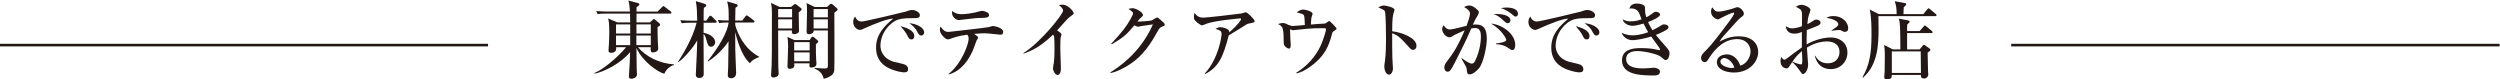
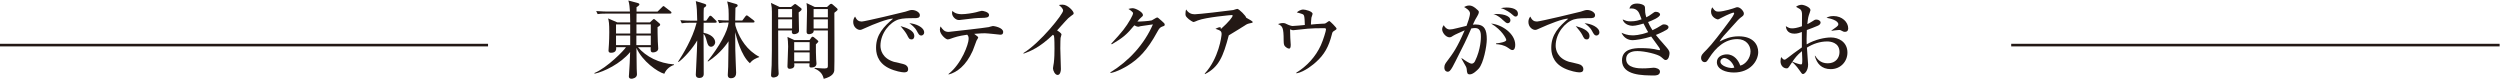
<svg xmlns="http://www.w3.org/2000/svg" version="1.1" id="レイヤー_1" x="0px" y="0px" width="960px" height="30.34px" viewBox="0 0 960 30.34" enable-background="new 0 0 960 30.34" xml:space="preserve">
  <g>
    <path fill="#231815" d="M255.091,28.329c-2.528-0.647-8.491-4.829-10.695-9.949c0,1.264,0.097,6.87,0.097,8.037   c0,0.324,0.098,1.815,0.098,2.14c0,1.394-1.686,1.685-2.107,1.685c-0.81,0-1.004-0.453-1.004-0.939   c0-0.194,0.064-0.583,0.064-0.778c0.195-2.56,0.357-5.898,0.422-8.523c-3.629,4.44-10.113,7.584-13.645,8.297l-0.064-0.259   c4.861-1.978,11.505-8.815,12.121-9.918h-3.791c0.063,0.648,0.193,2.14-1.945,2.14c-0.973,0-0.973-0.616-0.973-0.875   c0-0.033,0.162-2.204,0.162-2.464c0.064-1.069,0.13-2.819,0.13-4.569c0-3.436-0.162-4.246-0.454-5.283l3.532,1.523h4.959   c-0.032-0.551-0.064-3.273-0.064-3.37h-8.945c-1.978,0-2.69,0.064-3.5,0.194l-0.552-1.167c1.978,0.162,4.278,0.194,4.635,0.194   h8.33c-0.098-1.394-0.195-3.014-0.617-4.245l3.631,0.972c0.227,0.065,0.615,0.194,0.615,0.519c0,0.422-0.907,0.973-1.102,1.069   v1.686h8.07l1.718-1.686c0.194-0.162,0.356-0.421,0.55-0.421c0.195,0,0.357,0.162,0.584,0.356l2.172,1.686   c0.194,0.129,0.324,0.291,0.324,0.486c0,0.291-0.292,0.356-0.486,0.356h-12.932l-0.032,3.37h5.186l1.069-1.005   c0.162-0.129,0.292-0.291,0.454-0.291c0.194,0,0.356,0.194,0.519,0.323l1.49,1.265c0.228,0.194,0.389,0.356,0.389,0.583   c0,0.454-0.745,0.811-1.004,0.94c0,1.166,0,2.917,0.097,5.509c0.033,0.454,0.162,2.658,0.162,2.723c0,0.94-0.972,1.491-1.977,1.491   s-0.973-0.713-0.907-2.01h-4.895c3.047,3.63,8.135,6.223,13.839,6.612v0.227C257.521,25.315,255.867,26.449,255.091,28.329z    M241.997,9.37h-5.444v3.5h5.444V9.37z M241.997,13.647h-5.444v3.695h5.444V13.647z M249.905,13.647h-5.542v3.145v0.551h5.542   V13.647z M249.905,9.37h-5.51v3.5h5.51V9.37z" />
    <path fill="#231815" d="M265.3,8.722c-1.977,0-2.689,0.064-3.5,0.227l-0.551-1.199c1.556,0.13,3.079,0.194,4.635,0.194h1.847   c-0.064-3.24-0.098-5.186-0.551-7.519l3.273,1.005c0.486,0.162,0.746,0.324,0.746,0.551c0,0.486-0.486,0.777-0.908,1.005   c-0.129,1.005-0.097,2.884-0.097,4.958h1.005l1.069-1.522c0.129-0.195,0.291-0.39,0.519-0.39c0.162,0,0.421,0.162,0.583,0.324   l1.523,1.523c0.162,0.162,0.323,0.324,0.323,0.486c0,0.324-0.291,0.356-0.518,0.356h-4.505c-0.032,1.037-0.032,1.88-0.032,3.856   c4.277,0.875,4.471,3.273,4.471,3.598c0,0.973-0.809,1.782-1.587,1.782c-1.069,0-1.394-1.231-1.556-1.814   c-0.453-1.815-0.811-2.593-1.328-3.144c0,2.431,0.064,13.223,0.064,15.427c0,1.005-0.713,1.523-1.686,1.523   c-0.811,0-1.361-0.422-1.361-1.199c0-0.356,0.098-2.269,0.13-2.658c0.292-6.481,0.356-7.227,0.421-10.565   c-1.652,2.917-5.218,6.969-7.195,8.297l-0.161-0.129c1.62-2.496,5.51-8.621,7.13-14.974H265.3z M275.639,7.685   c1.393,0.13,2.463,0.162,4.18,0.194c0-4.051,0.033-4.829-0.582-7.324l3.273,0.939c0.583,0.162,0.745,0.356,0.745,0.616   c0,0.323-0.13,0.421-0.843,0.875c0,0.453-0.098,4.343-0.098,4.894h2.724l1.198-1.588c0.13-0.194,0.324-0.389,0.486-0.389   c0.194,0,0.356,0.129,0.616,0.323l2.074,1.589c0.13,0.097,0.324,0.259,0.324,0.485c0,0.324-0.292,0.356-0.485,0.356h-6.938   c0,1.167,0.065,1.297,0.52,2.561c1.296,3.63,4.018,8.168,8.686,10.565v0.162c-0.939,0.324-2.528,0.908-3.565,2.334   c-3.435-2.981-5.218-10.177-5.64-11.927c0.033,4.667,0,5.186,0.033,6.644c0,1.394,0.324,8.621,0.324,8.945   c0,0.745-0.194,2.106-2.01,2.106c-0.194,0-1.199,0-1.199-1.231c0-0.486,0.162-2.755,0.162-3.208   c0.032-1.686,0.065-2.464,0.13-9.756c-0.292,0.454-2.949,4.603-7.876,7.778l-0.162-0.162c4.506-5.606,7.746-11.408,8.07-14.812   c-1.944,0-2.689,0.033-3.63,0.228L275.639,7.685z" />
    <path fill="#231815" d="M307.628,3.147c0.13,0.097,0.194,0.227,0.194,0.485c0,0.357-0.973,1.005-1.135,1.135   c0,1.005,0.13,5.931,0.13,7.065c0,0.939-1.199,1.296-1.912,1.296c-0.616,0-0.843-0.485-0.843-0.875   c0-0.194,0.032-0.356,0.064-0.551h-5.314c0.032,3.111,0.032,6.709,0.032,9.334c0,1.523,0,5.186,0.13,6.579   c0.032,0.356,0.032,0.584,0.032,0.681c0,1.264-1.653,1.459-1.944,1.459c-0.973,0-0.973-0.681-0.973-0.908   c0-0.551,0.193-3.208,0.227-3.824c0.098-3.144,0.098-4.894,0.098-20.516c0-1.231-0.064-1.912-0.356-3.402l3.338,1.588h4.343   l1.069-0.875c0.228-0.194,0.39-0.292,0.552-0.292c0.129,0,0.291,0.13,0.389,0.194L307.628,3.147z M298.813,6.647h5.348V3.471   h-5.348V6.647z M298.813,10.926h5.348V7.425h-5.348V10.926z M310.869,15.398l0.615-0.876c0.162-0.259,0.292-0.421,0.616-0.421   c0.194,0,0.453,0.227,0.583,0.324l1.264,1.069c0.228,0.194,0.292,0.26,0.292,0.421c0,0.195-0.194,0.39-0.939,1.103   c0,2.042,0,4.278,0.097,5.736c0,0.26,0.13,1.426,0.13,1.653c0,1.296-1.199,1.522-2.075,1.522c-0.486,0-0.647-0.227-0.647-0.745   c0-0.194,0.065-0.681,0.065-0.875h-5.9c0.033,0.26,0.066,0.616,0.066,0.811c0,1.296-1.686,1.296-1.783,1.296   c-0.875,0-0.875-0.713-0.875-0.972c0-0.778,0.26-6.385,0.26-7.584c0-1.653-0.13-2.528-0.26-3.695l2.625,1.232H310.869z    M304.969,16.176v3.176h5.933v-3.176H304.969z M304.969,20.13v3.403h5.933V20.13H304.969z M317.577,2.693l0.908-0.843   c0.291-0.292,0.453-0.389,0.713-0.389c0.194,0,0.324,0.097,0.485,0.227l1.686,1.459c0.162,0.129,0.292,0.356,0.292,0.519   s-0.162,0.356-0.454,0.583c-0.357,0.292-0.519,0.421-0.81,0.648c0,2.009,0.097,21.293-0.033,22.168   c-0.097,0.811-0.551,2.301-4.051,3.209c-0.356-1.523-1.069-2.917-3.565-3.987l0.098-0.227c2.172,0.194,3.436,0.227,3.727,0.227   c1.329,0,1.329-0.421,1.329-1.231V11.703h-5.444c0.097,1.231-1.394,1.426-1.783,1.426c-0.939,0-0.939-0.681-0.939-0.972   c0-0.356,0.162-6.677,0.162-7.94c0-1.523-0.064-2.172-0.195-3.047l3.177,1.523H317.577z M312.424,3.471v3.177h5.478V3.471H312.424z    M312.424,7.425v3.501h5.478V7.425H312.424z" />
    <path fill="#231815" d="M350.928,6.972c-1.912,0-4.246,0-5.834,0.486c-3.371,1.037-7,5.282-7,10.111c0,1.556,0.68,4.797,5.12,6.158   c0.681,0.194,3.856,0.81,4.408,1.134c0.776,0.454,1.102,1.005,1.102,1.686c0,1.231-1.005,1.231-1.62,1.231   c-0.811,0-3.307-0.421-5.705-1.556c-4.797-2.301-4.99-6.353-4.99-7.94c0-4.991,2.981-8.103,6.547-11.116   c-1.75-0.162-7.714,2.204-10.501,3.5c-1.62,0.745-1.815,0.811-2.269,0.811c-0.908,0-2.561-1.005-2.561-3.079   c0-1.069,0.454-1.653,0.713-2.042c0.68,1.459,1.459,1.912,2.593,1.912c1.037,0,16.043-3.564,16.755-3.792   c1.297-0.453,1.945-0.647,2.496-0.647c1.523,0,3.047,0.972,3.047,1.944C353.229,6.972,352.224,6.972,350.928,6.972z M350.02,15.139   c-0.842,0-1.102-0.486-1.717-1.75c-0.422-0.843-1.589-2.334-2.496-3.371c1.912,0.552,5.283,1.523,5.283,3.857   C351.09,14.426,350.83,15.139,350.02,15.139z M353.747,13.647c-0.713,0-1.005-0.485-1.75-1.88c-0.745-1.36-2.074-2.333-2.819-2.852   c2.398,0.13,5.703,1.523,5.703,3.532C354.881,13.324,354.168,13.647,353.747,13.647z" />
    <path fill="#231815" d="M384.115,13.324c-0.032,0-4.991-0.552-5.931-0.552c-0.94,0-1.458,0.032-4.084,0.228   c1.394,1.069,1.523,1.166,1.523,1.394c0,0.227-0.583,1.069-0.648,1.231c-0.259,0.615-1.199,3.338-1.458,3.889   c-2.593,5.802-6.158,8.265-9.172,9.075l-0.162-0.13c5.121-4.019,7.778-11.603,7.778-13.515c0-0.94-0.162-1.135-0.551-1.62   c-3.598,0.518-4.635,0.939-6.32,1.522c-0.421,0.162-0.81,0.292-1.199,0.292c-0.681,0-2.981-1.912-2.981-3.728   c0-0.551,0.13-0.875,0.26-1.264c0.907,1.264,1.458,2.106,3.144,2.106c0.064,0,0.162-0.032,0.227-0.032   c1.102-0.162,6.871-0.777,8.005-0.907c2.366-0.292,6.709-0.778,7.131-0.907c0.258-0.065,1.359-0.422,1.62-0.422   c0.454,0,3.921,0.616,3.921,2.269C385.217,13.324,384.439,13.324,384.115,13.324z M376.985,6.874   c-2.366,0.065-2.398,0.065-8.556,0.811h-0.292c-1.069,0-2.561-1.231-2.561-2.723c0-0.13,0.032-0.324,0.13-0.811   c0.291,0.356,1.231,1.297,3.598,1.297c1.556,0,4.181-0.421,5.509-0.745c0.356-0.098,1.88-0.552,2.204-0.552   c0.486,0,2.787,0.454,2.787,1.589C379.805,6.777,378.639,6.842,376.985,6.874z" />
    <path fill="#231815" d="M411.275,6.129c-0.908,0.648-1.297,1.069-2.107,1.944c-0.518,0.551-2.754,3.079-3.24,3.598   c0.551,0.324,1.686,1.102,1.686,1.556c0,0.227-0.324,1.135-0.356,1.329c-0.033,0.259-0.098,1.977-0.098,4.051   c0,1.264,0.226,6.839,0.226,7.94c0,0.811-0.29,2.236-1.263,2.236c-1.005,0-1.782-1.686-1.782-2.561   c0-0.324,0.291-1.782,0.324-2.074c0.227-1.848,0.259-3.662,0.259-5.51c0-0.648,0-4.181-0.194-4.829   c-0.064-0.194-0.064-0.194-0.421-0.453c-4.927,4.796-8.751,6.385-11.214,7.228l-0.13-0.195   c6.611-4.051,15.265-14.973,15.265-16.302c0-0.811-0.875-1.556-1.62-2.171c0.421-0.065,0.843-0.13,1.426-0.13   c2.01,0,4.246,2.527,4.246,3.273C412.28,5.448,412.15,5.545,411.275,6.129z" />
    <path fill="#231815" d="M446.44,10.147c-0.94,0.292-1.329,0.778-2.01,2.042c-3.921,7.228-7.356,10.533-11.408,13.028   c-1.231,0.746-3.987,2.334-6.547,2.82l-0.129-0.228c7.098-4.343,13.028-10.728,16.366-18.44c-0.745,0.097-3.338,0.453-4.731,0.681   c-0.163,0.032-0.681,0.227-0.907,0.227c-0.324,0-0.875-0.194-1.491-0.551c-2.917,3.532-4.311,4.731-8.653,7.292l-0.227-0.227   c4.407-4.765,5.606-6.32,7.389-9.399c0.713-1.231,1.005-1.977,1.005-2.365c0-0.357-1.102-1.199-1.782-1.589   c0.519-0.162,1.069-0.291,1.619-0.291c1.135,0,3.955,1.49,3.955,2.593c0,0.356-0.064,0.453-0.939,1.199   c-0.422,0.389-0.551,0.551-1.199,1.328c0.81,0.065,4.797-0.194,5.542-0.453c0.356-0.13,1.718-1.103,2.042-1.103   c0.259,0,0.421,0.13,1.814,1.361c0.94,0.843,1.102,1.037,1.102,1.361C447.25,9.889,447.056,9.953,446.44,10.147z" />
-     <path fill="#231815" d="M479.531,9.046c-0.26,0.064-0.648,0.194-0.973,0.389c-2.333,1.491-2.755,1.75-6.709,4.148   c-2.139,8.103-3.792,12.187-9.14,14.876l-0.097-0.194c5.412-5.866,6.481-14.357,6.481-15.168c0-1.199-0.485-1.394-2.365-2.042   c0.713-0.356,1.264-0.615,1.944-0.615c0.875,0,2.885,0.551,3.241,1.296c0.162,0.324,0.129,0.552,0.129,0.713   c3.208-2.852,4.538-4.667,4.538-5.152c0-0.13-0.033-0.228-0.356-0.228c-0.194,0-9.886,0.843-13.029,2.074   c-0.259,0.098-1.36,0.616-1.588,0.616c-0.39,0-1.556-0.843-1.848-1.069c-1.231-1.103-1.296-1.297-1.296-2.107   c0-0.907,0.13-1.296,0.259-1.652c0.874,1.394,2.042,1.848,3.306,1.848c1.361,0,12.316-1.265,14.779-1.621   c0.26-0.064,1.329-0.453,1.556-0.453c0.648,0,3.403,2.755,3.403,3.37C481.768,8.592,481.67,8.624,479.531,9.046z" />
+     <path fill="#231815" d="M479.531,9.046c-0.26,0.064-0.648,0.194-0.973,0.389c-2.333,1.491-2.755,1.75-6.709,4.148   c-2.139,8.103-3.792,12.187-9.14,14.876l-0.097-0.194c5.412-5.866,6.481-14.357,6.481-15.168c0-1.199-0.485-1.394-2.365-2.042   c0.713-0.356,1.264-0.615,1.944-0.615c0.162,0.324,0.129,0.552,0.129,0.713   c3.208-2.852,4.538-4.667,4.538-5.152c0-0.13-0.033-0.228-0.356-0.228c-0.194,0-9.886,0.843-13.029,2.074   c-0.259,0.098-1.36,0.616-1.588,0.616c-0.39,0-1.556-0.843-1.848-1.069c-1.231-1.103-1.296-1.297-1.296-2.107   c0-0.907,0.13-1.296,0.259-1.652c0.874,1.394,2.042,1.848,3.306,1.848c1.361,0,12.316-1.265,14.779-1.621   c0.26-0.064,1.329-0.453,1.556-0.453c0.648,0,3.403,2.755,3.403,3.37C481.768,8.592,481.67,8.624,479.531,9.046z" />
    <path fill="#231815" d="M512.395,11.801c-0.713,0.421-0.745,0.551-0.972,1.458c-1.167,4.603-2.853,7.746-6.224,10.695   c-0.518,0.486-4.18,3.662-7.356,4.213l-0.097-0.227c4.115-2.528,7.453-6.158,9.463-10.565c0.94-2.074,1.977-5.542,1.977-6.061   c0-0.454-0.291-0.486-0.647-0.486c-3.176,0-3.824,0-6.417,0.194c-0.875,0.065-5.542,0.584-5.574,0.584   c-0.195,0-0.292-0.033-1.167-0.324c0,0.259,0.097,2.917,0.097,3.338s0.162,2.204,0.162,2.593c0,1.135-0.259,1.458-0.647,1.458   c-0.584,0-1.589-0.777-1.783-1.198c-0.259-0.52-0.291-1.329-0.291-1.978c0-4.926-0.422-5.478-2.172-6.255   c0.454-0.162,1.167-0.389,1.848-0.389c0.745,0,1.005,0.129,2.106,0.681c0.098,0.032,1.102,0.453,1.652,0.453   c0.746,0,4.02-0.324,4.7-0.389c-0.032-1.199-0.098-3.015-0.292-3.532c-0.227-0.616-0.389-0.648-2.787-1.297   c1.231-1.102,2.301-1.102,2.43-1.102c0.812,0,3.631,0.647,3.631,1.685c0,0.228-0.421,1.231-0.454,1.427   c-0.032,0.227-0.194,2.009-0.194,2.657c0.843-0.098,3.5-0.324,4.343-0.324c0.907,0,1.07,0,1.589-0.356   c0.875-0.615,0.972-0.681,1.102-0.681c0.324,0,2.819,2.561,2.819,2.917C513.237,11.282,513.011,11.411,512.395,11.801z" />
-     <path fill="#231815" d="M542.602,19.157c-0.519,0-0.94-0.356-1.394-0.875c-3.371-3.727-4.278-4.667-6.612-5.51   c-0.064,2.01,0.065,9.107,0.065,9.302c0,0.648,0.227,3.598,0.227,4.181c0,1.394-0.681,2.398-1.556,2.398   c-0.939,0-1.75-1.394-1.75-3.176c0-0.356,0-0.486,0.227-1.978c0.389-2.657,0.422-6.676,0.422-8.621   c0-1.652-0.065-9.172-0.39-10.371c-0.097-0.421-0.194-0.713-2.593-1.652c0.518-0.292,1.329-0.745,2.14-0.745   c0.614,0,4.116,0.681,4.116,1.685c0,0.26-0.422,1.361-0.486,1.589c-0.389,1.588-0.422,4.861-0.422,6.611   c3.695,0.453,9.334,2.527,9.334,5.574C543.93,18.736,543.185,19.157,542.602,19.157z" />
    <path fill="#231815" d="M567.849,26.32c-0.615,0.681-2.204,2.236-3.403,2.236c-1.037,0-1.102-0.486-1.231-2.042   c-0.032-0.292-0.128-0.681-0.323-1.005c-0.584-1.005-1.59-2.787-1.718-3.047l0.128-0.129c1.232,0.875,3.016,2.106,3.826,2.106   c0.615,0,1.036-0.486,1.264-0.94c2.269-4.569,2.269-8.944,2.269-9.366c0-1.069,0-3.37-2.172-3.37c-0.162,0-0.745,0-1.522,0.162   c-2.172,4.958-2.561,5.704-6.094,12.672c-0.648,1.296-1.523,3.047-2.172,3.63c-0.227,0.194-0.453,0.324-0.777,0.324   c-0.453,0-1.295-0.324-1.295-1.621c0-1.004,0.42-1.588,0.938-2.269c2.431-3.24,3.89-5.152,6.87-12.023   c-1.49,0.681-3.855,1.686-4.407,2.074c-0.421,0.291-0.843,0.615-1.427,0.615c-1.36,0-2.818-1.782-2.818-3.078   c0-0.746,0.389-1.265,0.615-1.589c0.26,0.552,1.07,1.653,2.301,1.653c0.648,0,1.459-0.162,2.723-0.486   c0.584-0.13,3.176-0.777,3.728-0.907c0.454-1.199,1.329-3.63,1.329-4.797c0-1.199-1.881-2.204-2.269-2.431   c0.421-0.227,1.134-0.583,1.944-0.583c0.907,0,1.848,0.356,3.37,1.847c0.228,0.228,0.356,0.356,0.356,0.648   c0,0.583-0.453,1.329-0.615,1.62c-0.648,1.07-0.907,1.459-1.686,3.241c0.324-0.032,0.616-0.064,1.037-0.064   c3.436,0,4.311,2.009,4.311,5.704C570.928,17.764,569.664,24.278,567.849,26.32z M580.78,19.223c-0.486,0-0.907-0.292-1.653-0.843   c-1.685-1.167-3.306-1.329-4.634-1.427v-0.291c1.36-0.098,3.921-0.584,3.921-1.297c0-0.519-1.62-3.824-5.833-6.319   c4.115,0.389,9.269,3.824,9.269,8.199C581.85,18.218,581.591,19.223,580.78,19.223z M578.965,8.916   c-0.518,0-0.972-0.421-1.977-1.329c-0.422-0.421-1.88-1.782-3.532-2.171c3.11-0.228,6.546,0.421,6.546,2.398   C580.002,8.43,579.549,8.916,578.965,8.916z M582.012,6.355c-0.453,0-0.615-0.162-2.01-1.361c-0.356-0.291-1.426-0.972-2.397-1.426   c-0.584-0.259-0.908-0.324-1.329-0.421c0.615-0.13,1.264-0.26,2.236-0.26c0.681,0,4.375,0.065,4.375,2.398   C582.887,5.837,582.628,6.355,582.012,6.355z" />
    <path fill="#231815" d="M610.209,6.972c-1.912,0-4.246,0-5.834,0.486c-3.371,1.037-7,5.282-7,10.111c0,1.556,0.68,4.797,5.12,6.158   c0.681,0.194,3.856,0.81,4.407,1.134c0.778,0.454,1.103,1.005,1.103,1.686c0,1.231-1.005,1.231-1.62,1.231   c-0.811,0-3.307-0.421-5.704-1.556c-4.797-2.301-4.991-6.353-4.991-7.94c0-4.991,2.981-8.103,6.547-11.116   c-1.75-0.162-7.714,2.204-10.502,3.5c-1.619,0.745-1.814,0.811-2.268,0.811c-0.908,0-2.561-1.005-2.561-3.079   c0-1.069,0.454-1.653,0.713-2.042c0.681,1.459,1.459,1.912,2.593,1.912c1.037,0,16.043-3.564,16.756-3.792   c1.296-0.453,1.944-0.647,2.495-0.647c1.523,0,3.047,0.972,3.047,1.944C612.51,6.972,611.505,6.972,610.209,6.972z M609.301,15.139   c-0.842,0-1.102-0.486-1.717-1.75c-0.422-0.843-1.589-2.334-2.496-3.371c1.912,0.552,5.283,1.523,5.283,3.857   C610.371,14.426,610.111,15.139,609.301,15.139z M613.028,13.647c-0.714,0-1.005-0.485-1.75-1.88   c-0.745-1.36-2.074-2.333-2.819-2.852c2.398,0.13,5.704,1.523,5.704,3.532C614.163,13.324,613.449,13.647,613.028,13.647z" />
    <path fill="#231815" d="M639.637,23.047c-0.453,0-0.583-0.13-1.847-1.231c-1.135-1.005-6.288-2.204-9.01-2.204   c-0.812,0-4.343,0-4.343,3.079c0,3.564,5.056,3.564,6.255,3.564c0.776,0,1.88-0.032,2.495-0.097   c0.13-0.032,1.783-0.162,1.814-0.162c0.908,0,2.432,0.453,2.432,1.49c0,1.491-1.75,1.491-2.106,1.491   c-4.603,0-12.479,0-12.479-5.802c0-4.472,4.732-4.699,7.131-4.699c2.333,0,4.667,0.13,6.903,0.746c0.064,0,0.194,0.032,0.323,0.032   c0.13,0,0.259-0.032,0.259-0.194s-0.129-0.486-0.355-0.811c-1.588-2.204-2.01-2.787-3.047-4.213   c-2.981,0.939-6.094,1.394-7.13,1.394c-1.912,0-3.468-1.037-4.278-2.853c0.875,0.389,2.269,1.005,4.246,1.005   c0.291,0,2.885,0,5.996-1.231c-0.357-0.584-0.843-1.426-1.783-3.306c-0.356,0.13-2.917,0.875-4.181,0.875   c-0.486,0-3.209-0.194-3.824-2.463c1.264,0.551,1.686,0.745,3.046,0.745c1.978,0,3.145-0.422,4.213-0.778   c-0.064-0.162-0.129-0.323-0.615-1.588c-0.356-0.972-1.004-2.593-3.338-2.593c-0.227,0-0.389,0.032-0.713,0.065   c0.13-0.486,0.518-1.945,2.949-1.945c1.167,0,2.301,0.39,2.689,0.778c0.357,0.356,0.357,0.777,0.357,1.394   c0,0.648,0,1.62,0.484,3.111c0.876-0.454,1.298-0.681,1.913-1.167c1.135-0.843,1.265-0.939,1.783-0.939   c0.843,0,1.587,0.486,1.587,1.037c0,1.069-3.272,2.398-4.602,2.884c0.13,0.39,0.648,1.523,1.686,3.145   c1.459-0.681,2.203-1.135,2.755-1.491c1.037-0.681,1.167-0.745,1.75-0.745c0.907,0,1.653,0.485,1.653,1.069   c0,0.486-0.455,0.843-0.908,1.102c-0.81,0.454-2.432,1.297-3.953,1.88c0.551,0.713,2.203,2.657,3.953,4.603   c1.297,1.426,1.297,2.009,1.297,2.463C641.096,21.069,640.804,23.047,639.637,23.047z" />
    <path fill="#231815" d="M665.824,27.844c-3.046,0-6.546-1.135-6.546-3.987c0-2.269,2.365-2.981,3.823-2.981   c2.95,0,4.57,2.561,5.154,4.311c1.912-0.389,3.953-2.787,3.953-5.444c0-2.366-1.717-4.732-5.088-4.732   c-4.797,0-8.297,3.339-10.792,7.228c-0.843,1.297-1.036,1.62-1.686,1.62c-0.811,0-1.427-0.647-1.427-1.652   c0-0.973,0.422-1.426,2.204-3.209c1.912-1.88,5.445-6.514,8.849-11.116c0.485-0.648,1.652-2.269,1.652-2.819   c0-0.162-0.129-0.228-0.259-0.228c-0.261,0-2.107,0.648-4.538,1.945c-0.453,0.259-1.296,0.681-1.395,0.681   c-0.55,0-2.688-0.876-2.688-2.982c0-0.81,0.258-1.328,0.452-1.685c1.135,1.652,1.589,1.652,2.528,1.652   c1.782,0,5.77-1.264,5.963-1.361c0.778-0.291,0.875-0.324,1.135-0.324c1.297,0,2.528,1.686,2.528,2.366   c0,0.745-0.228,0.907-1.298,1.686c-0.323,0.259-0.647,0.551-1.199,1.134c-5.477,5.996-6.092,6.645-6.838,8.006   c2.042-1.037,4.214-2.01,7.357-2.01c5.574,0,7.486,3.209,7.486,6.028C675.158,23.371,672.112,27.844,665.824,27.844z    M662.098,22.269c-0.551,0-1.459,0.486-1.459,1.361c0,1.75,3.339,2.496,4.246,2.496c0.551,0,0.811-0.098,1.102-0.195   C665.111,23.241,662.973,22.269,662.098,22.269z" />
    <path fill="#231815" d="M702.999,26.547c-3.532,0-5.38-2.172-6.125-5.121h0.161c0.682,1.037,1.848,2.885,4.83,2.885   c3.144,0,4.504-2.236,4.504-4.311c0-3.856-3.791-4.084-4.731-4.084c-2.755,0-5.444,0.908-7.778,2.366   c0.032,1.037,0.454,5.964,0.454,6.515c0,2.301-1.329,3.63-1.944,3.63c-0.39,0-0.52-0.162-1.589-1.718   c-0.843-1.264-2.171-2.593-2.593-2.853c-0.389,0.519-0.939,1.361-1.264,1.88c-0.227,0.292-0.422,0.519-0.811,0.519   c-1.395,0-2.398-1.166-2.398-2.722c0-0.681,0.13-1.232,0.26-1.621c0.551,0.681,0.811,1.005,1.297,1.005   c0.259,0,0.551-0.194,1.36-0.811c0.811-0.647,3.241-2.495,5.283-3.889c-0.032-2.172-0.032-2.787,0-5.931   c-0.616,0.227-1.62,0.647-2.853,0.647c-2.949,0-3.24-2.171-3.306-2.884c1.103,0.647,1.459,0.842,2.398,0.842   c0.712,0,1.653-0.064,3.792-0.81c0-0.648,0.032-3.533,0.032-4.116c0-1.135-0.032-1.782-0.714-2.431   c-0.064-0.065-1.457-0.843-1.587-0.907c0.551-0.519,1.491-0.778,2.171-0.778c0.908,0,3.371,0.94,3.371,2.042   c0,0.227-0.421,1.394-0.615,1.912c-0.324,0.843-0.552,2.917-0.584,3.468c0.324-0.162,1.167-0.551,1.814-1.005   c0.876-0.583,1.103-0.745,1.686-0.745c0.843,0,1.589,0.551,1.589,1.134c0,0.648-0.616,1.037-1.07,1.232   c-1.102,0.485-2.788,1.134-4.213,1.652c-0.13,2.528-0.098,4.829-0.064,5.51c3.239-1.912,7.032-2.657,9.334-2.657   c2.949,0,6.319,1.75,6.319,5.801C709.416,23.533,706.889,26.547,702.999,26.547z M691.947,19.644   c-1.945,1.588-2.689,2.657-3.662,4.052c1.491,0.647,2.852,1.037,3.306,1.037c0.13,0,0.292-0.033,0.356-0.195   c0.13-0.194,0.13-1.394,0.13-1.814C692.077,22.301,691.979,20.13,691.947,19.644z M708.477,12.222c-0.519,0-0.648-0.064-1.75-0.648   c-0.13-0.064-0.293-0.064-0.584-0.064c-0.453,0-2.463,0.259-2.852,0.324v-0.13c0.258-0.227,1.62-1.134,1.88-1.329   c0.323-0.259,0.745-0.615,0.745-1.037c0-1.49-3.08-2.269-4.537-2.495c0.421-0.26,1.166-0.681,2.689-0.681   c3.339,0,5.64,2.366,5.64,4.699C709.708,11.12,709.708,12.222,708.477,12.222z" />
-     <path fill="#231815" d="M743.123,6.193h-21.813c0.033,1.653,0.066,3.273,0.066,4.927c0,6.125-0.325,13.807-5.997,18.7l-0.163-0.227   c2.66-4.505,3.436-9.27,3.436-15.913c0-3.339,0-7.131-0.68-10.015l3.5,1.75h6.839c0-1.621-0.13-3.403-0.745-4.959l3.986,0.745   c0.259,0.033,0.453,0.26,0.453,0.454c0,0.324-0.745,0.875-0.972,1.102c-0.032,0.324-0.065,2.14-0.099,2.658h7.617l1.523-1.815   c0.162-0.194,0.324-0.421,0.486-0.421c0.194,0,0.42,0.227,0.583,0.356l2.172,1.814c0.162,0.162,0.324,0.324,0.324,0.519   C743.642,6.161,743.35,6.193,743.123,6.193z M741.632,12.708h-9.302v6.255h4.829l1.135-1.394c0.162-0.194,0.292-0.389,0.453-0.389   c0.194,0,0.324,0.13,0.519,0.259l1.621,1.135c0.194,0.13,0.389,0.324,0.389,0.519c0,0.259-0.194,0.421-0.293,0.519   c-0.128,0.097-0.68,0.519-0.776,0.615c0.032,1.103,0.13,5.964,0.161,6.969c0.033,0.227,0.098,1.264,0.098,1.49   c0,0.552-0.551,1.459-1.652,1.459c-0.973,0-1.265-0.584-1.199-1.361h-11.182c-0.033,0.875-0.033,0.939-0.292,1.199   c-0.161,0.162-0.713,0.551-1.49,0.551c-0.616,0-1.103-0.292-1.103-0.907c0-0.616,0.13-1.588,0.162-2.204   c0.033-1.782,0.065-5.121,0.065-6.936c0-1.297-0.162-2.431-0.292-3.209l3.402,1.686h2.853c-0.032-7.973-0.064-10.695-0.647-11.829   l3.532,0.681c0.324,0.064,0.681,0.162,0.681,0.519c0,0.227-0.551,0.745-0.907,1.069c-0.065,0.324-0.065,0.453-0.065,0.713v1.814   h4.797l1.491-1.685c0.194-0.194,0.356-0.454,0.519-0.454c0.194,0,0.389,0.162,0.646,0.389l2.011,1.686   c0.162,0.13,0.324,0.292,0.324,0.519C742.118,12.676,741.858,12.708,741.632,12.708z M737.548,19.741h-11.084v8.264h11.182   L737.548,19.741z" />
  </g>
  <line fill="none" stroke="#231815" stroke-miterlimit="10" x1="-0.145" y1="17.316" x2="187.408" y2="17.316" />
  <line fill="none" stroke="#231815" stroke-miterlimit="10" x1="772.303" y1="17.316" x2="959.855" y2="17.316" />
</svg>